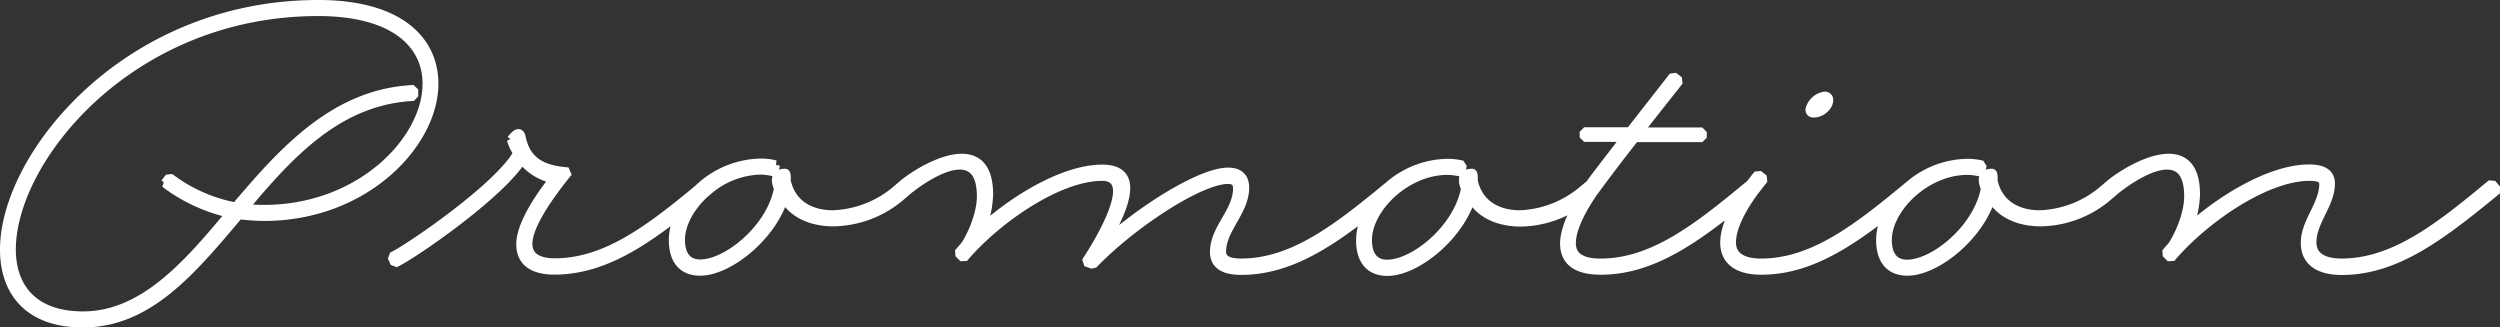
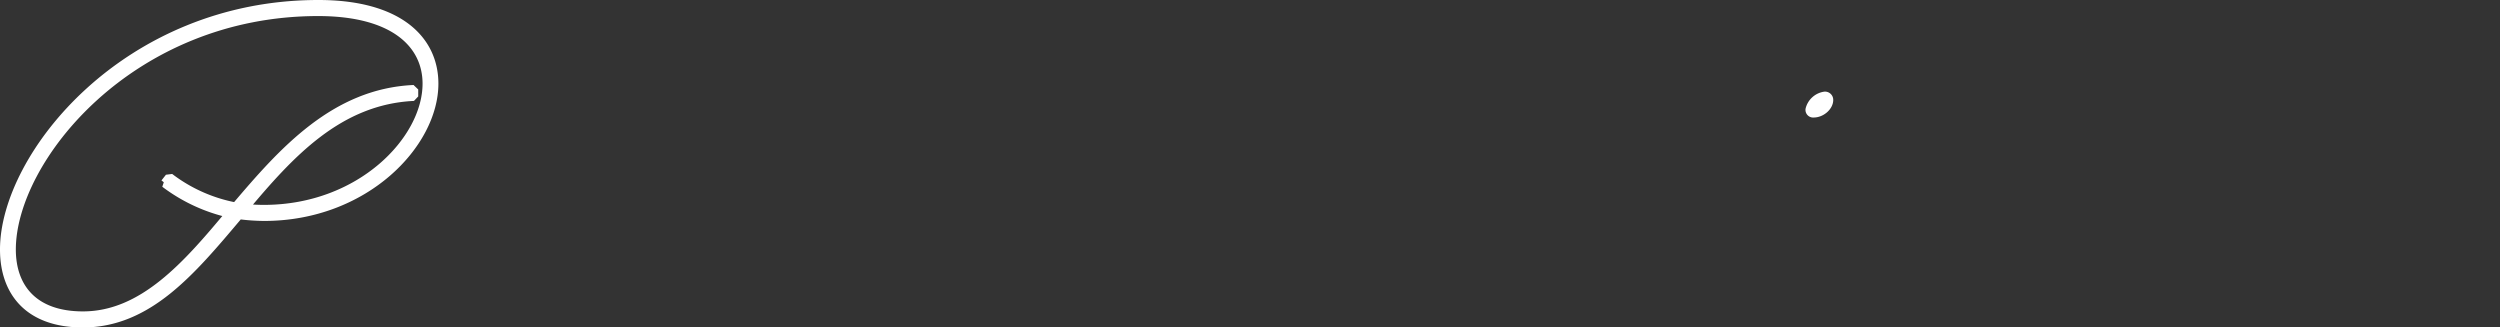
<svg xmlns="http://www.w3.org/2000/svg" width="558.85" height="73.2" viewBox="0 0 558.85 73.2">
  <rect x="0" y="0" width="558.85" height="73.2" fill="#333333" stroke="none" />
  <defs>
    <style>.cls-1{fill:#fff;stroke:#fff;stroke-linejoin:bevel;stroke-width:2px}</style>
  </defs>
  <title>アセット 71</title>
  <g id="レイヤー_2" data-name="レイヤー 2">
    <g id="レイヤー_5" data-name="レイヤー 5">
      <path class="cls-1" d="M97 18.7C97 9.18 89.43 1 71.17 1 28.23 1 1 34.89 1 55.77 1 65.29 6.48 72.2 18.54 72.2c14.53 0 24.21-11.59 34.46-23.73l.4-.48a44.8 44.8 0 0 0 5.64.4C81.57 48.39 97 32.12 97 18.7zM59 46.8a41.59 41.59 0 0 1-4.45-.24c10.16-12.14 21.11-24.21 37.94-25V20c-17.62.79-29.21 13.81-39.77 26.27a35 35 0 0 1-14.84-6.59l-1 1.27a37.76 37.76 0 0 0 14.61 6.75C41.88 59.26 32 70.61 18.54 70.61c-11 0-16-6.27-16-14.84 0-20.24 26.59-53.18 68.58-53.18 17.19 0 24.34 7.41 24.34 16.11 0 12.62-14.85 28.1-36.46 28.1zM408.8 22.35a.84.84 0 0 0-.87-.87 4 4 0 0 0-3.33 3 .71.71 0 0 0 .79.79c1.75.02 3.41-1.49 3.41-2.92z" />
-       <path class="cls-1" d="M523.41 58.79c-4 0-6.59-1.43-6.59-4.6 0-4.76 4.13-8.49 4.13-13.18 0-2.38-1.91-3.25-4.76-3.25-8.49 0-19.61 6.67-27.15 13.57a22 22 0 0 0 1.75-7.86c0-6.11-2.62-8.1-6-8.1-4.45 0-10.24 3.49-13 5.72l-1.67 1.43A23.17 23.17 0 0 1 455.95 48c-5.08 0-9.29-2.38-10.4-7.54v-.63c0-1-.16-1.11-.32-1.11-.48 0-1.9.08-1.9 1.59a5.14 5.14 0 0 0 .48 1.83c-1.67 9-11.43 16.91-17.54 16.91-2.54 0-4.37-1.59-4.37-5.4 0-7 8.49-15.56 17.94-15.56a13.7 13.7 0 0 1 2.94.4l.32-1.59a14 14 0 0 0-3.25-.4 20.41 20.41 0 0 0-12.62 4.6c-11.67 9.68-21.75 17.7-33.58 17.7-4 0-6.59-1.43-6.59-4.6 0-2.69 1.44-6.52 5.31-11.76l.09-.07q.84-1.14 1.84-2.36L393 39c-.59.72-1.13 1.42-1.64 2.1-11.67 9.68-21.75 17.7-33.58 17.7-3.89 0-6.51-1.19-6.51-4.44 0-2.67 1.54-6.59 5.18-11.8l.22-.19v-.06q.79-1.12 1.71-2.32c2.14-2.86 4.6-6.11 7.07-9.21h15.08V29.5h-14.19c4.76-6.11 9-11.43 9-11.43l-1.27-1s-4.6 5.87-9.68 12.38h-10.27v1.27h9.29L357.05 39c-.58.76-1.12 1.51-1.63 2.23l-1.54 1.26A23.16 23.16 0 0 1 339.75 48c-5.08 0-9.29-2.38-10.4-7.54v-.63c0-1-.16-1.11-.32-1.11-.48 0-1.91.08-1.91 1.59a5.14 5.14 0 0 0 .48 1.83c-1.67 9-11.43 16.91-17.54 16.91-2.54 0-4.37-1.59-4.37-5.4 0-7 8.49-15.56 17.94-15.56a13.7 13.7 0 0 1 2.94.4l.32-1.59a14 14 0 0 0-3.25-.4 20.51 20.51 0 0 0-13.17 5.06C299 51 289.09 58.79 277.45 58.79c-2.78 0-4.37-.71-4.37-2.54 0-5.08 5.16-9 5.16-14.29 0-2.46-1.43-3.49-3.73-3.49-5.87 0-18.73 7.94-27.7 16 2.22-3.89 4.84-8.89 4.84-12.38 0-2.54-1.35-4.29-5.24-4.29-8.49 0-19.61 6.67-27.15 13.57a22 22 0 0 0 1.74-7.9c0-6.11-2.62-8.1-6-8.1-4.45 0-10.24 3.49-13 5.72l-1.67 1.43A23.16 23.16 0 0 1 186.17 48c-5.08 0-9.29-2.38-10.4-7.54v-.63c0-1-.16-1.11-.32-1.11-.48 0-1.91.08-1.91 1.59a5.15 5.15 0 0 0 .48 1.83C172.36 51.09 162.6 59 156.49 59c-2.54 0-4.37-1.59-4.37-5.4 0-3.46 2.09-7.3 5.34-10.31l1.18-1a18.64 18.64 0 0 1 11.45-4.26 13.7 13.7 0 0 1 2.94.4l.32-1.59a14 14 0 0 0-3.25-.4 20.65 20.65 0 0 0-14 5.83c-11 9.12-20.77 16.47-32.09 16.47-3.73 0-6-1.35-6-4.21 0-3.1 2.62-8.25 9-16.11-5.56-.4-9.45-2.14-10.56-8-.16-.4-.32-.56-.56-.56-.63 0-1.59 1.35-1.59 1.35a10.52 10.52 0 0 0 1.43 3c-4 7.46-24.13 21.27-28.1 23.18l.63 1.43c4-1.83 23.42-15.24 28.42-23.18a12 12 0 0 0 7.11 4.36c-5.16 6.59-7.38 11.43-7.38 14.6 0 4 2.86 5.79 7.54 5.79C134 60.37 142.69 55 152 47.69a13.53 13.53 0 0 0-1.49 5.94c0 4.92 2.46 7 6 7 6.27 0 16-7.62 18.73-16.51 2 3.65 6.19 5.48 11.11 5.48a23.72 23.72 0 0 0 15.08-5.79l1.67-1.43c2.7-2.14 7.7-5.47 11.43-5.47 2.78 0 4.84 1.75 4.84 7 0 3.73-1.9 8.33-3.65 11-.48.56-1 1.11-1.43 1.67l1.11 1.11c6.91-8.25 20.88-18.26 31-18.26 2.46 0 3.41 1.35 3.41 3.33 0 4-3.89 11-7.06 15.8l1.59.56c8.49-8.89 23.81-19 30.16-19 1.35 0 2.14.56 2.14 1.91 0 5.4-5.16 9-5.16 14.29 0 2.94 2.22 4.13 6 4.13 10.09 0 18.82-5.43 28.19-12.77a13.57 13.57 0 0 0-1.53 6c0 4.92 2.46 7 6 7 6.27 0 16-7.62 18.73-16.51 2 3.65 6.19 5.48 11.11 5.48a23.44 23.44 0 0 0 12.82-4.1c-2.08 3.68-3.06 6.69-3.06 8.86 0 4.37 3.25 6 8.1 6 10.92 0 20.24-6.36 30.51-14.61-2 3.48-2.81 6.26-2.81 8.42 0 4.29 3.25 6.19 8.18 6.19 10.1 0 18.82-5.44 28.2-12.78a13.58 13.58 0 0 0-1.53 6c0 4.92 2.46 7 6 7 6.27 0 16-7.62 18.73-16.51 2 3.65 6.19 5.48 11.11 5.48a23.72 23.72 0 0 0 15.08-5.79l1.67-1.43c2.7-2.14 7.7-5.47 11.43-5.47 2.78 0 4.84 1.75 4.84 7 0 3.73-1.9 8.33-3.65 11-.48.56-1 1.11-1.43 1.67l1.11 1.11c6.91-8.25 20.88-18.26 31-18.26 1.91 0 3.17.4 3.17 1.67 0 4.68-4.13 8.49-4.13 13.18 0 4.29 3.25 6.19 8.18 6.19 12.38 0 22.7-8.18 34.69-18L557 41.08c-11.68 9.69-21.76 17.71-33.59 17.71z" />
    </g>
  </g>
</svg>